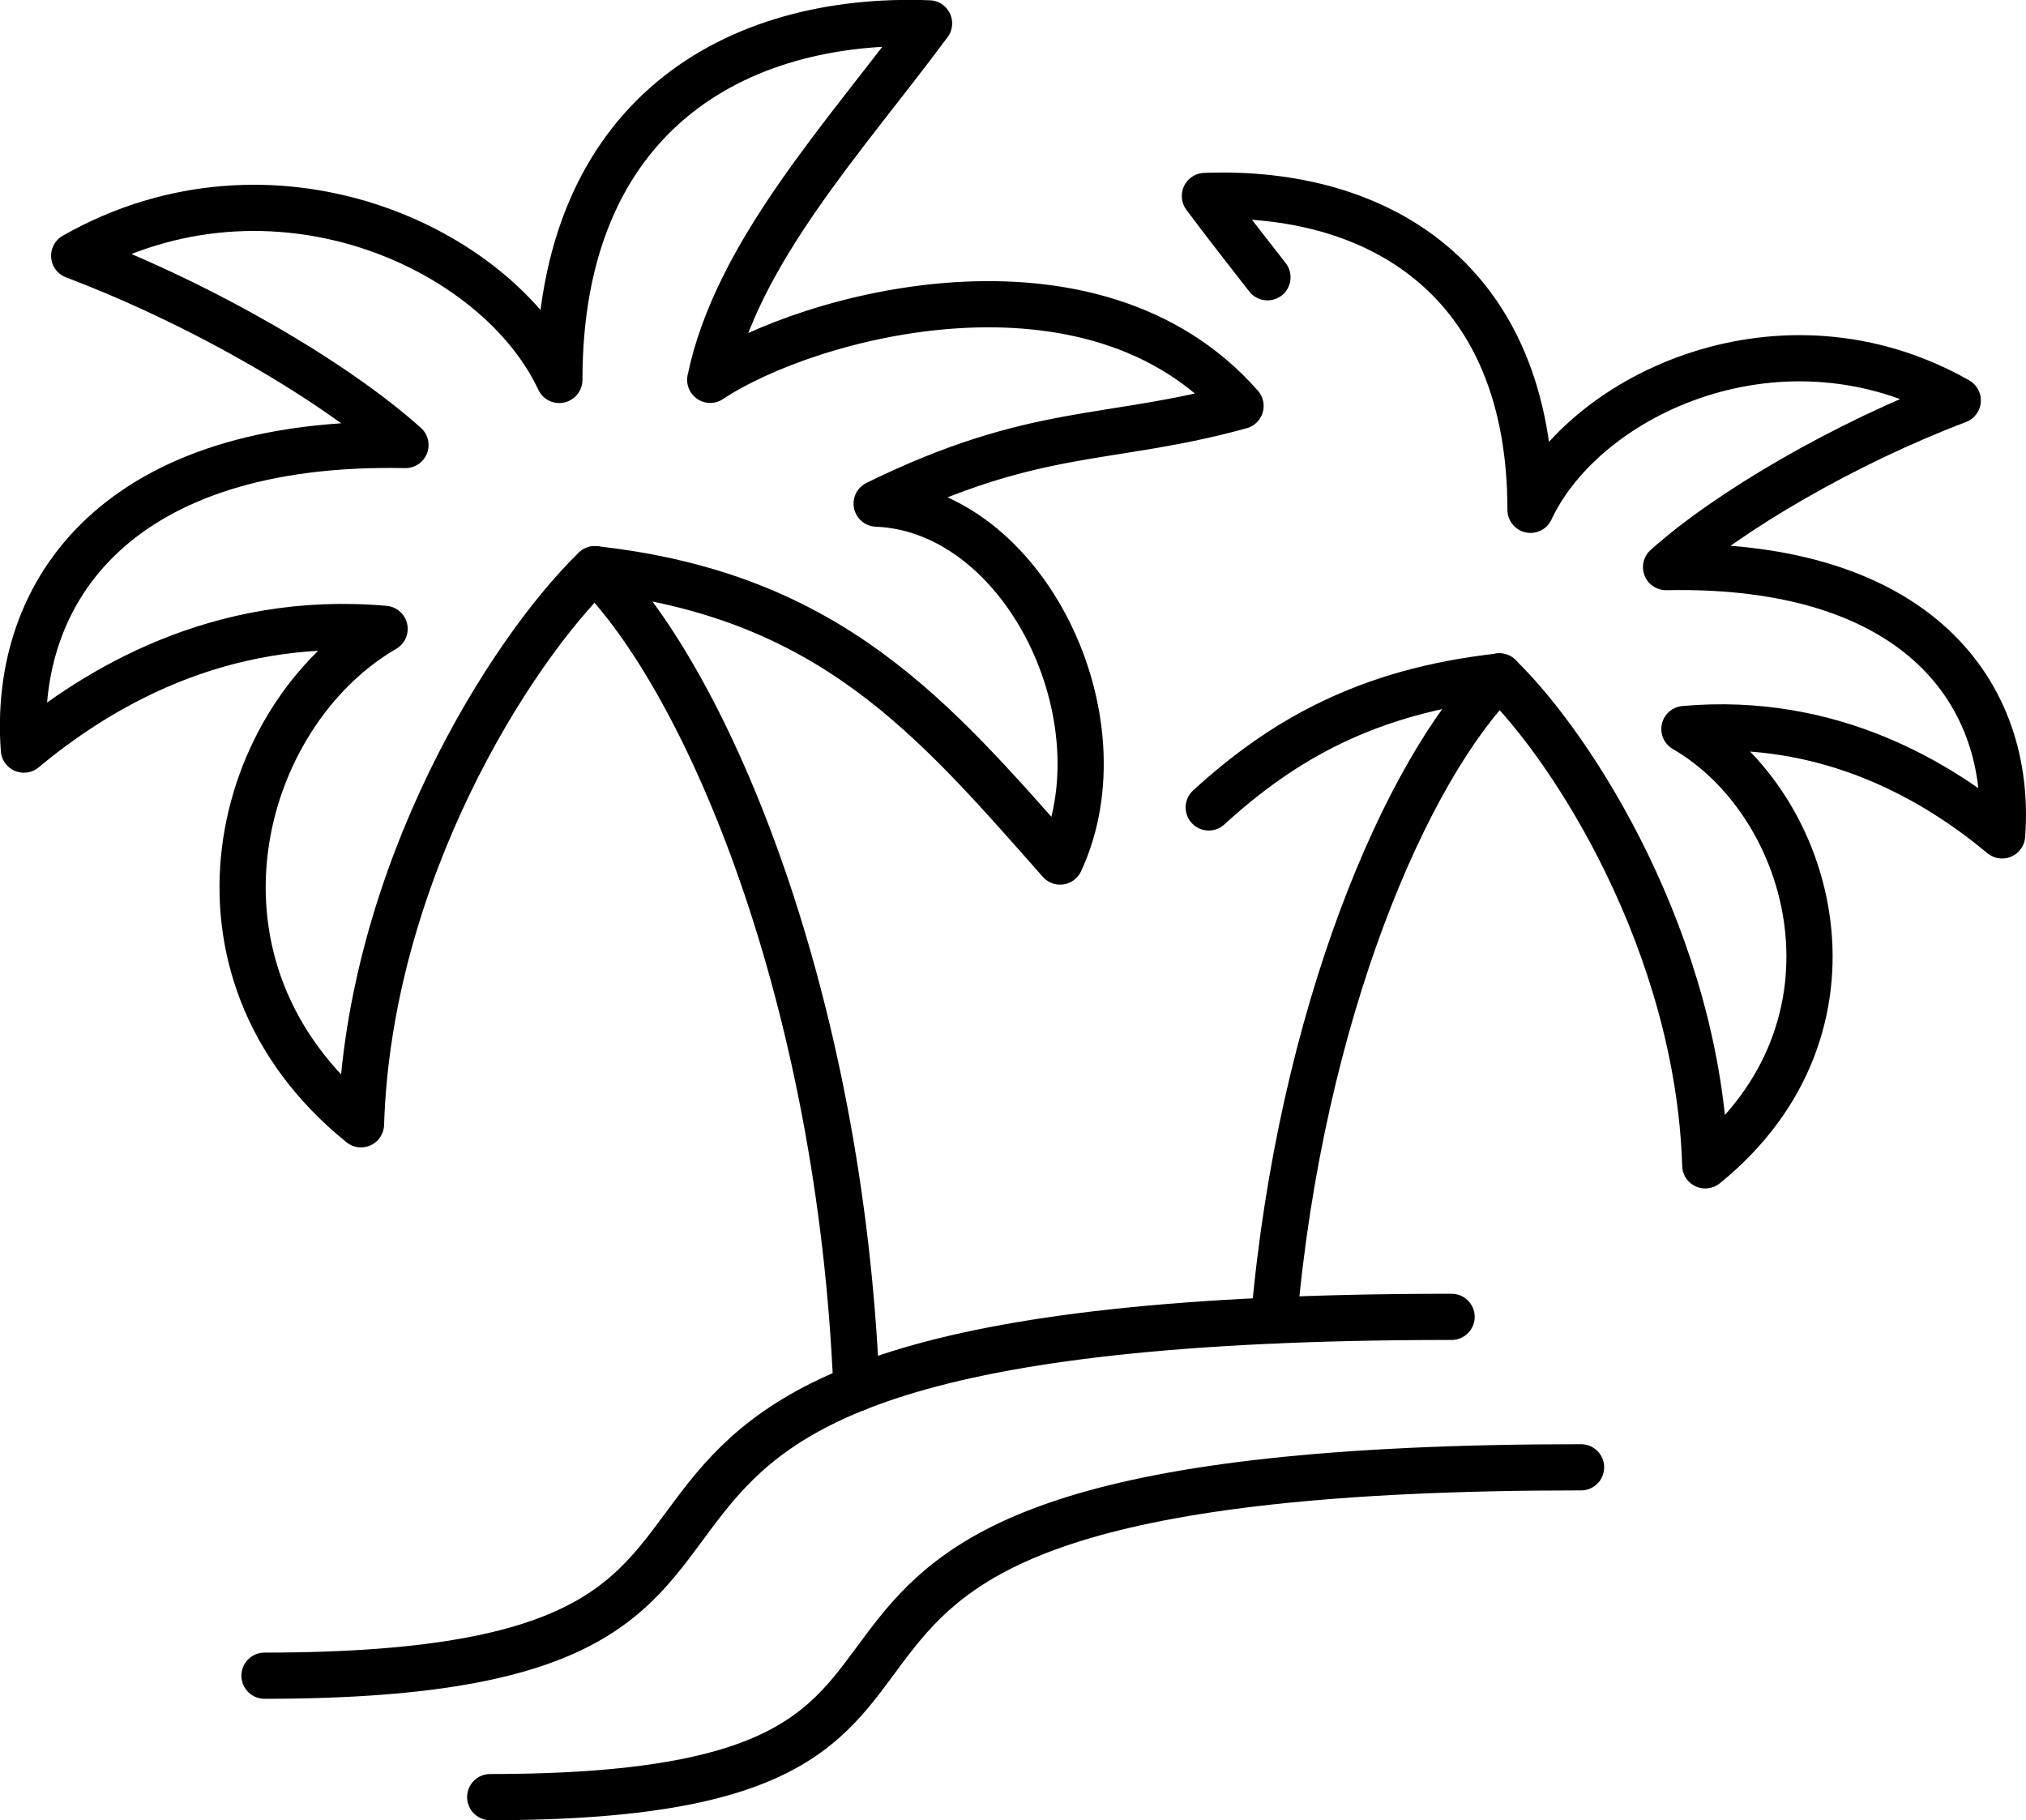
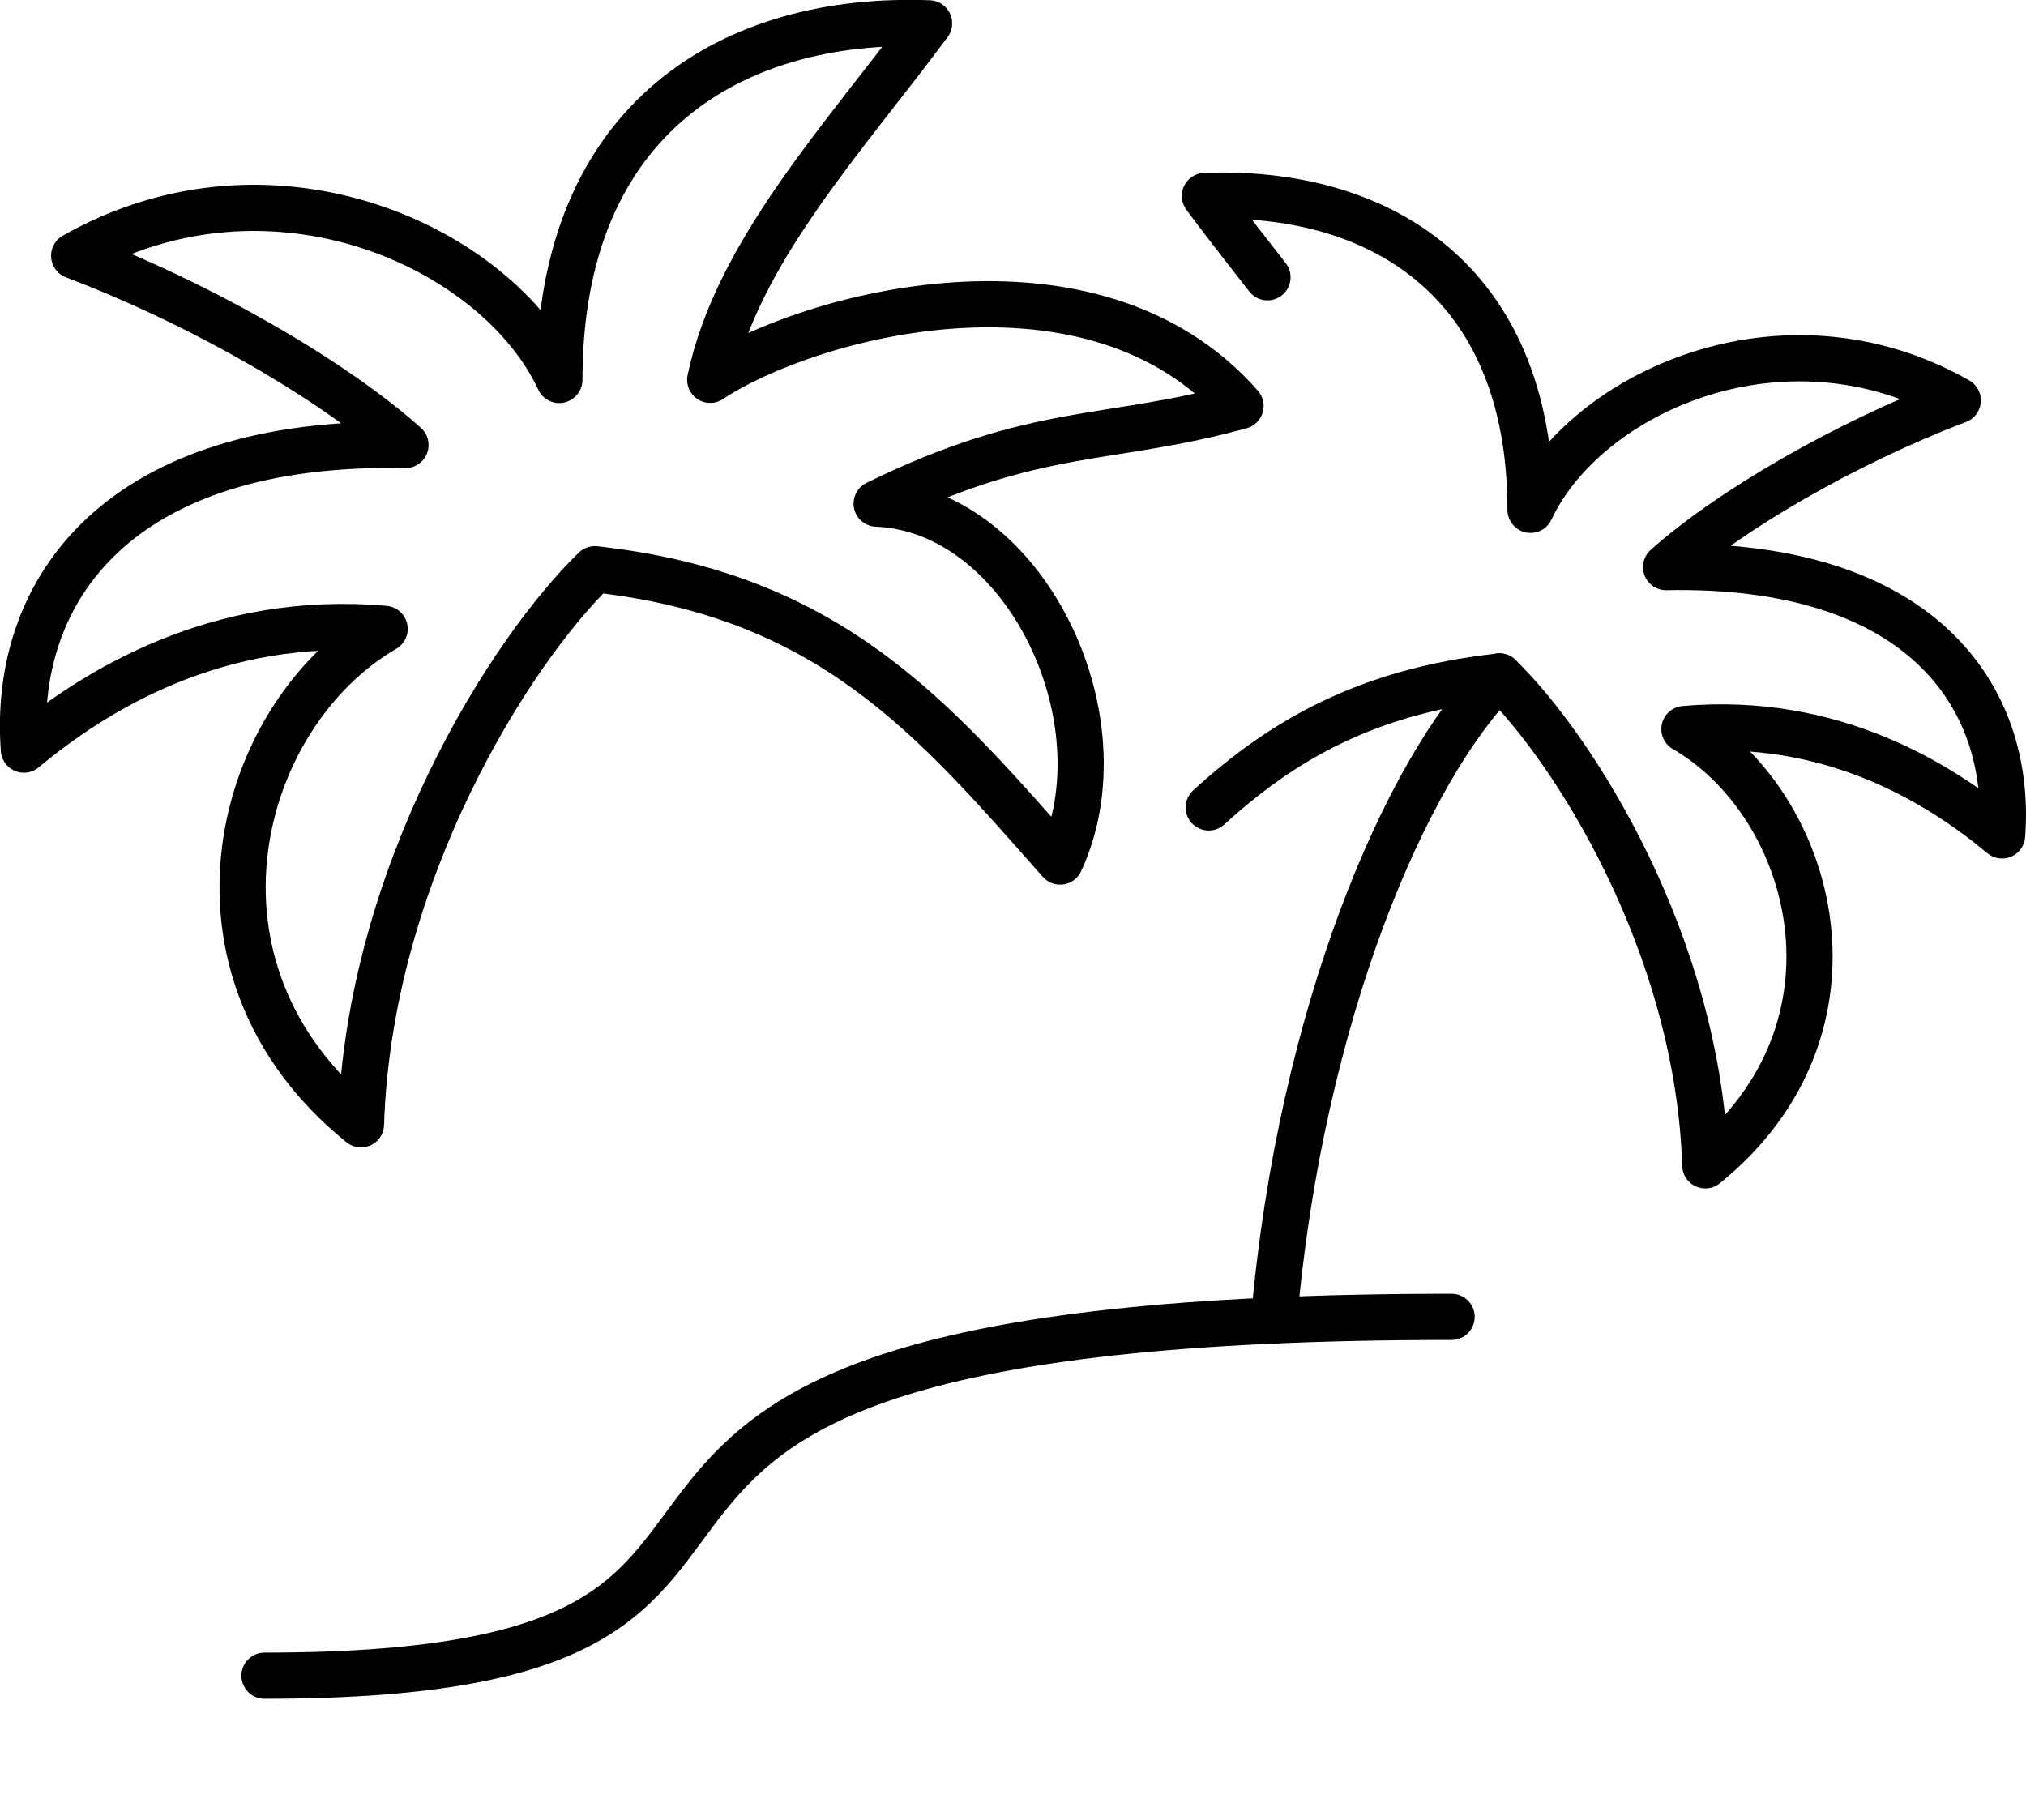
<svg xmlns="http://www.w3.org/2000/svg" id="Layer_2" data-name="Layer 2" viewBox="0 0 153.5 137.92">
  <defs>
    <style>
      .cls-1 {
        fill: none;
        stroke: #000;
        stroke-linecap: round;
        stroke-linejoin: round;
        stroke-width: 3.5px;
      }
    </style>
  </defs>
  <g id="Layer_1-2" data-name="Layer 1">
    <g>
-       <path class="cls-1" d="M42.38,28.78c0-20.02,13.33-27.57,28.01-27.01-6.39,8.63-14.57,17.37-16.58,27.01,7.4-4.93,28.97-10.8,40.18,1.98-10.03,2.77-15.46,1.46-27.57,7.4,11.21.45,18.9,16.36,13.9,27.12-9.64-10.91-17.41-20.17-35.25-22.15-6.36,6.16-17.12,23.04-17.72,42.06-14.64-11.84-9.41-31.04,1.79-37.54-12.66-1.12-21.95,4.67-27.33,9.15-.9-12.1,7.17-23.53,28.91-23.08-5.38-4.82-15.35-10.65-25.1-14.34,15.02-8.52,32.05-.67,36.75,9.41Z" />
-       <path class="cls-1" d="M45.07,43.13c8.62,8.62,18.61,32.53,19.82,62.07" />
+       <path class="cls-1" d="M42.38,28.78c0-20.02,13.33-27.57,28.01-27.01-6.39,8.63-14.57,17.37-16.58,27.01,7.4-4.93,28.97-10.8,40.18,1.98-10.03,2.77-15.46,1.46-27.57,7.4,11.21.45,18.9,16.36,13.9,27.12-9.64-10.91-17.41-20.17-35.25-22.15-6.36,6.16-17.12,23.04-17.72,42.06-14.64-11.84-9.41-31.04,1.79-37.54-12.66-1.12-21.95,4.67-27.33,9.15-.9-12.1,7.17-23.53,28.91-23.08-5.38-4.82-15.35-10.65-25.1-14.34,15.02-8.52,32.05-.67,36.75,9.41" />
      <path class="cls-1" d="M91.58,61.18c5.55-5.07,11.97-8.81,22.02-9.92,5.6,5.43,15.08,20.29,15.6,37.04,12.89-10.43,8.29-27.34-1.58-33.06,11.15-.99,19.33,4.11,24.07,8.06.79-10.66-6.32-20.72-25.46-20.33,4.74-4.24,13.52-9.37,22.1-12.63-13.22-7.5-28.22-.59-32.37,8.29,0-17.63-11.74-24.28-24.67-23.78,1.51,2.04,3.13,4.09,4.74,6.16" />
      <path class="cls-1" d="M96.52,100.06c2.02-23.29,10.07-41.8,17.08-48.81" />
      <path class="cls-1" d="M20.04,126.97c52.89,0,6.57-27.19,89.94-27.19" />
-       <path class="cls-1" d="M37.14,136.17c48.6,0,6.04-24.99,82.65-24.99" />
    </g>
  </g>
</svg>